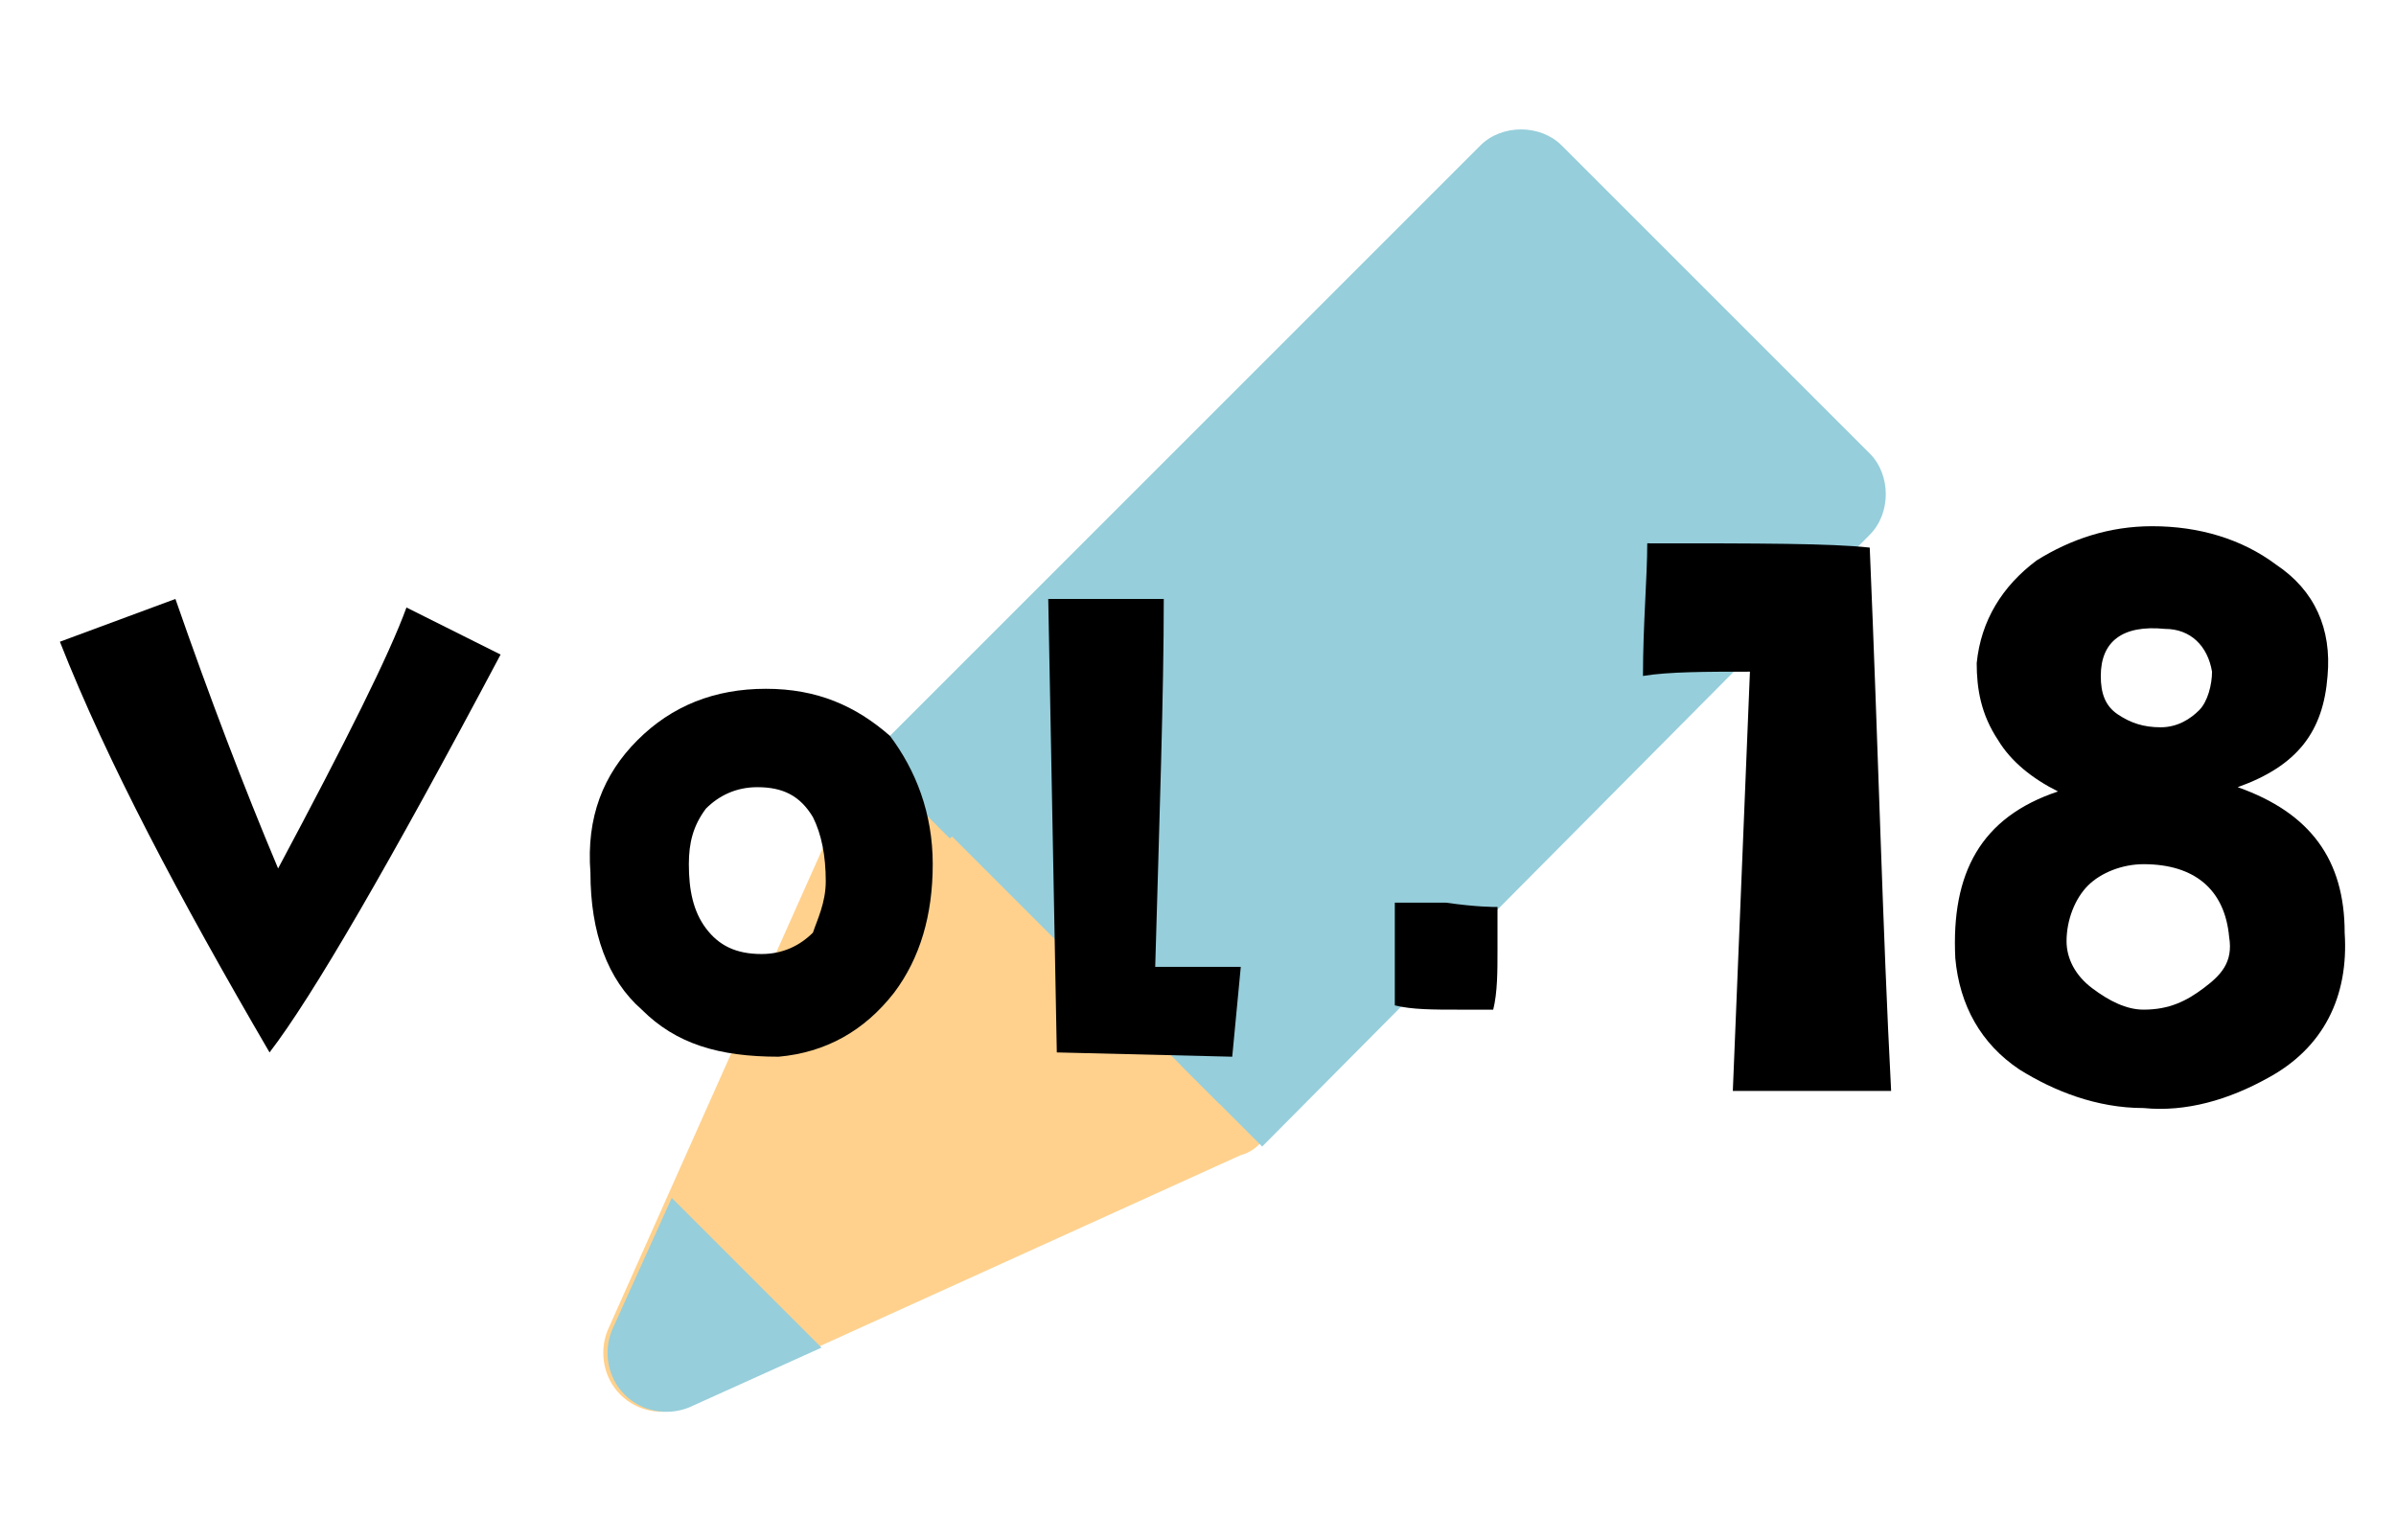
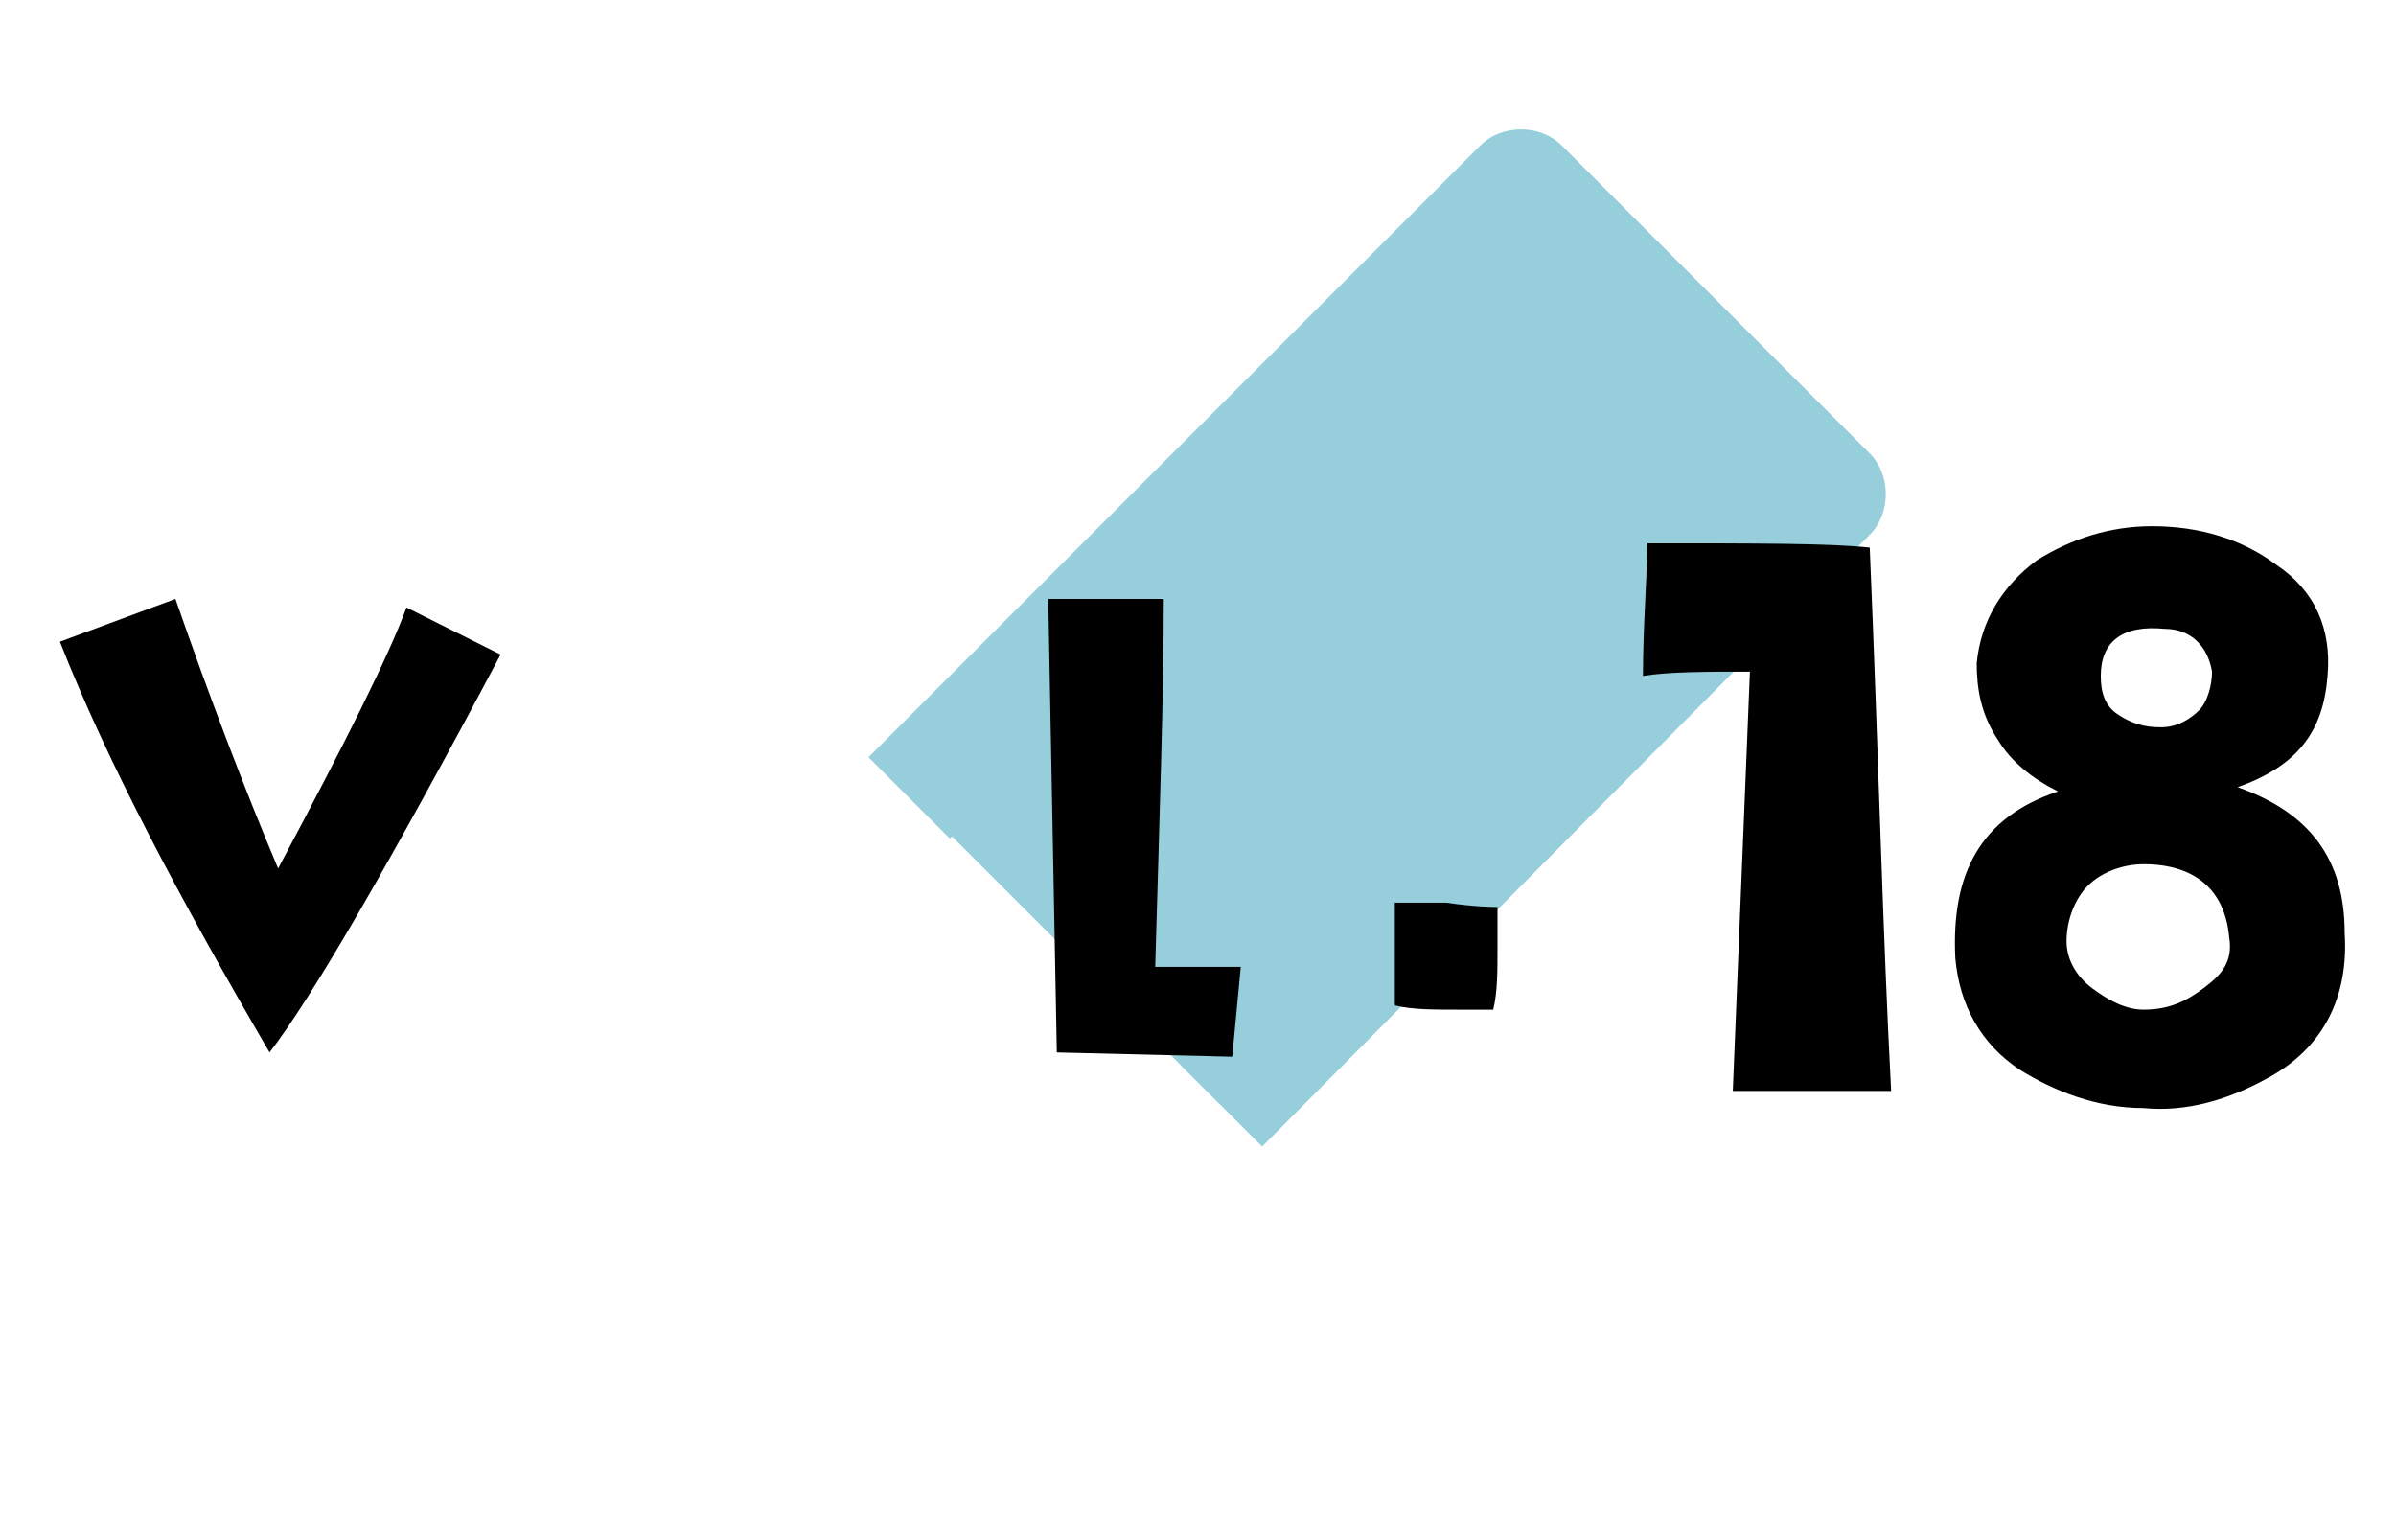
<svg xmlns="http://www.w3.org/2000/svg" enable-background="new 0 0 56 36" viewBox="0 0 56 36">
-   <path d="m29.8 26.1c.1-.4-.1-.9-.4-1.2l-7.2-7.2c-.5-.5-1.4-.5-1.9 0-.1.1-.2.2-.3.4l-5.8 13c-.2.5-.1 1.1.3 1.5s1 .5 1.5.3l13-5.9c.4-.1.7-.5.8-.9z" fill="#ffd18d" />
  <g fill="#96cedb">
    <path d="m21.3 18.6 14.3-14.3 7.2 7.3-14.3 14.2" />
    <path d="m29.5 26.8-1.9-1.9 13.3-13.3-5.3-5.3-13.4 13.3-1.9-1.9 14.3-14.3c.5-.5 1.4-.5 1.9 0l7.2 7.2c.5.5.5 1.4 0 1.9z" />
-     <path d="m15.7 28-1.4 3.1c-.2.5-.1 1.1.3 1.5s1 .5 1.5.3l3.1-1.4z" />
  </g>
  <path d="m11.7 15.3c-2.6 4.9-4.4 8-5.4 9.3-2.1-3.6-3.8-6.8-4.9-9.6l2.7-1c.8 2.3 1.6 4.4 2.4 6.3 1.6-3 2.6-5 3-6.1z" />
-   <path d="m21.8 20.2c0 1.2-.3 2.2-.9 3-.7.9-1.6 1.4-2.7 1.5-1.4 0-2.4-.3-3.2-1.1-.8-.7-1.2-1.8-1.2-3.2-.1-1.3.3-2.3 1.1-3.1s1.8-1.2 3-1.2 2.1.4 2.9 1.1c.6.8 1 1.8 1 3zm-2.5.4c0-.6-.1-1.1-.3-1.5-.3-.5-.7-.7-1.3-.7-.5 0-.9.2-1.2.5-.3.4-.4.8-.4 1.3 0 .6.1 1.1.4 1.5s.7.6 1.3.6c.5 0 .9-.2 1.2-.5.1-.3.3-.7.3-1.2z" />
  <path d="m29 22.6-.2 2.1-4.1-.1-.2-10.6h2.7c0 2.2-.1 5.1-.2 8.6z" />
  <path d="m35 21.2v1c0 .5 0 1-.1 1.4-.3 0-.6 0-.8 0-.6 0-1.1 0-1.5-.1 0-.6 0-1.1 0-1.5 0-.3 0-.6 0-.9h1.2c.7.1 1.1.1 1.2.1z" />
  <path d="m44.2 25.5h-3.7l.4-9.8c-1 0-1.9 0-2.5.1 0-1.2.1-2.3.1-3.1 2.6 0 4.3 0 5.2.1.2 4.7.3 8.9.5 12.7z" />
  <path d="m54.8 21.8c.1 1.5-.5 2.7-1.8 3.4-.9.5-1.9.8-2.9.7-1.1 0-2.1-.4-2.9-.9-.9-.6-1.4-1.5-1.5-2.6-.1-2 .6-3.3 2.4-3.9-.6-.3-1.1-.7-1.4-1.2-.4-.6-.5-1.2-.5-1.8.1-1 .6-1.8 1.4-2.4.8-.5 1.7-.8 2.7-.8 1.1 0 2.1.3 2.9.9.9.6 1.3 1.5 1.2 2.6-.1 1.3-.7 2.1-2.1 2.6 1.7.6 2.5 1.7 2.5 3.4zm-2.7.1c-.1-1.1-.8-1.7-2-1.7-.5 0-1 .2-1.3.5s-.5.8-.5 1.3c0 .4.2.8.6 1.1s.8.5 1.2.5c.6 0 1-.2 1.4-.5s.7-.6.6-1.2zm-.4-6.2c-.1-.6-.5-1-1.1-1-1-.1-1.5.3-1.5 1.1 0 .4.1.7.4.9s.6.3 1 .3.7-.2.9-.4.3-.6.3-.9z" />
  <path d="m0 0h56v36h-56z" fill="none" />
</svg>